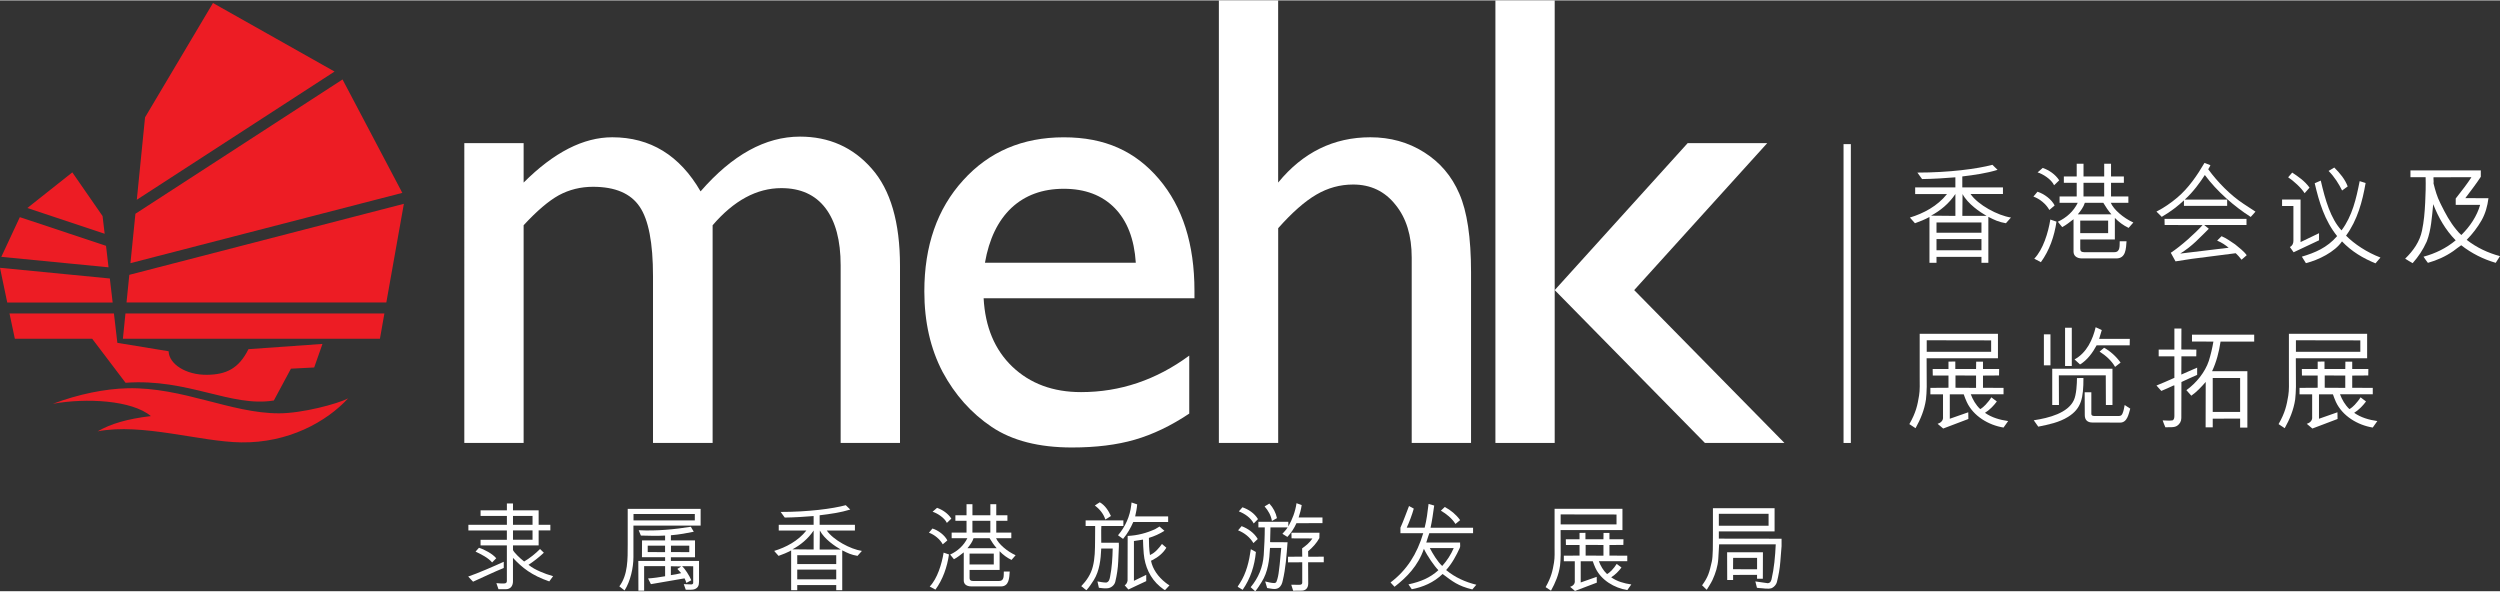
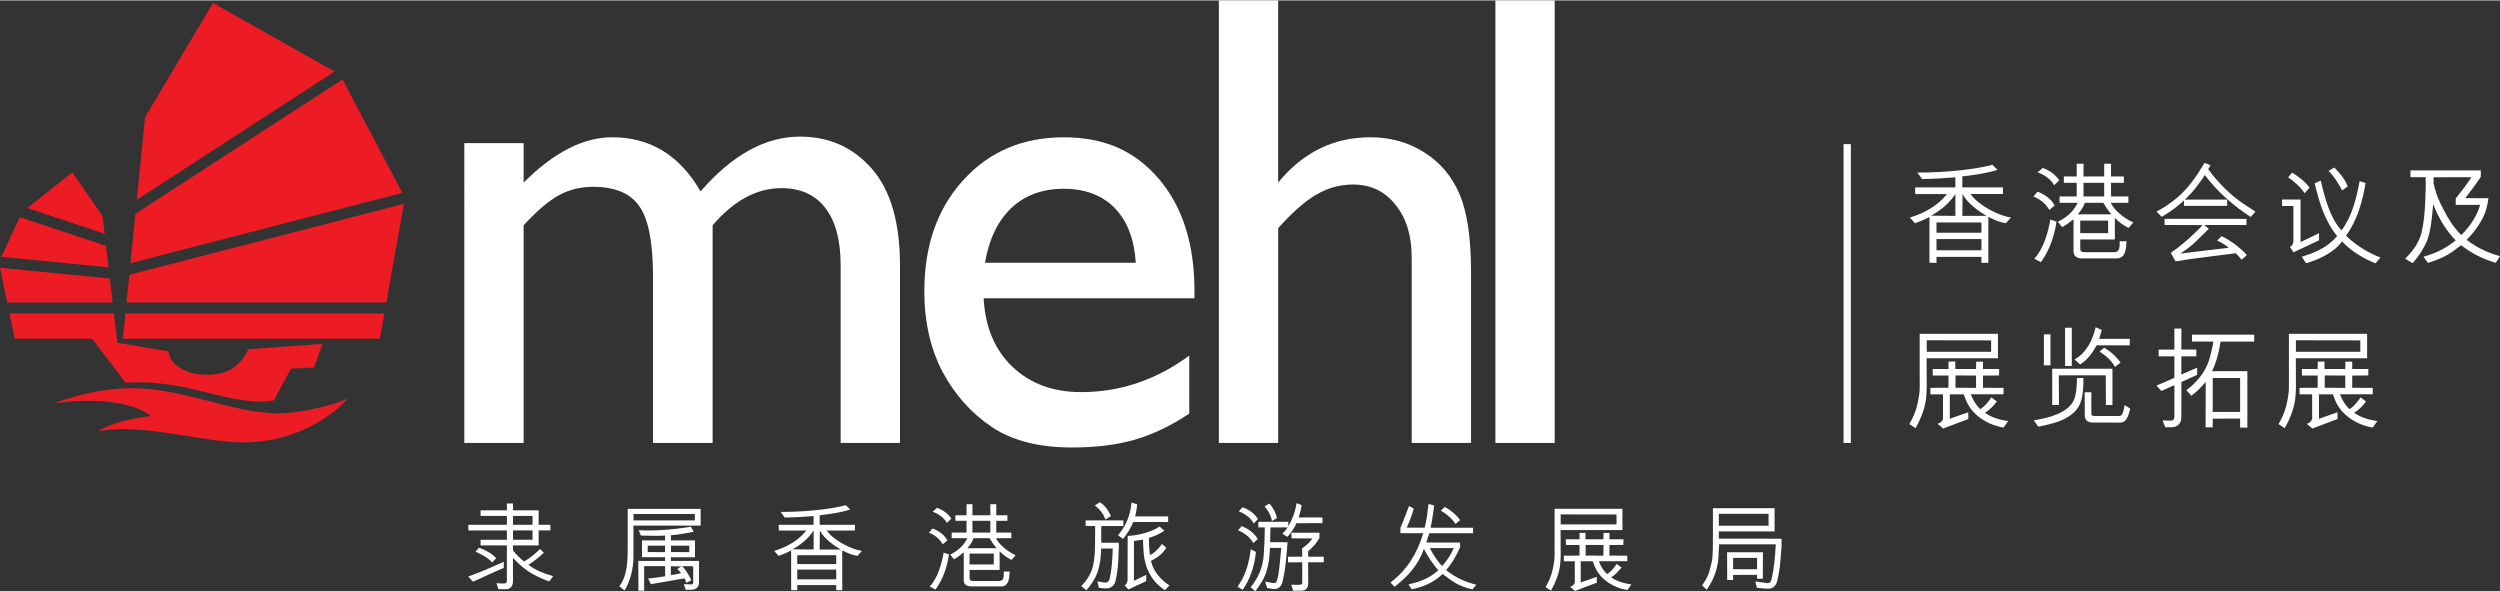
<svg xmlns="http://www.w3.org/2000/svg" id="Layer_1" viewBox="0 0 1332.34 314.86" height="33.133" width="140">
  <rect x="0" y="0" width="1332.34" height="314.86" fill="#333333" stroke="none" />
  <defs>
    <style>.cls-1,.cls-2{fill:#fff;}.cls-2{fill-rule:evenodd;}.cls-3{fill:#ed1c24;}</style>
  </defs>
  <rect class="cls-1" x="982.49" y="76.58" width="3.89" height="159.26" />
  <g>
    <path class="cls-2" d="m379.78,119.82v116.01h-31.77v-88.92c0-17.72-2.38-30.05-7.12-36.99-4.76-7.06-13.04-10.6-24.84-10.6-6.61,0-12.68,1.51-18.24,4.51-5.43,3.01-11.7,8.34-18.75,15.98v116.01h-31.61V76.06h31.61v21.01c16.11-16.09,31.85-24.14,47.24-24.14,20.26,0,35.95,9.61,47.06,28.83,16.91-19.45,34.54-29.18,52.97-29.18,15.5,0,28.25,5.68,38.2,17.01,10.07,11.36,15.11,28.66,15.11,51.94v94.3h-31.63v-94.66c0-13.3-2.72-23.48-8.15-30.56-5.43-7.06-13.25-10.58-23.44-10.58-13.09,0-25.3,6.58-36.64,19.79Z" />
    <path class="cls-2" d="m636.57,158.72h-112.36c.82,15.28,5.89,27.45,15.29,36.46,9.5,9.05,21.7,13.56,36.63,13.56,20.85,0,40.06-6.49,57.66-19.45v30.9c-9.72,6.49-19.39,11.12-28.99,13.9-9.51,2.77-20.67,4.16-33.53,4.16-17.59,0-31.82-3.63-42.71-10.93-10.89-7.31-19.63-17.08-26.22-29.35-6.48-12.38-9.73-26.68-9.73-42.89,0-24.32,6.87-44.04,20.66-59.2,13.78-15.28,31.66-22.93,53.66-22.93s38.1,7.42,50.72,22.23c12.61,14.82,18.92,34.68,18.92,59.56v3.99Zm-111.65-18.93h80.39c-.81-12.61-4.58-22.35-11.28-29.18-6.71-6.82-15.76-10.23-27.1-10.23s-20.66,3.41-27.95,10.23c-7.18,6.83-11.88,16.58-14.06,29.18Z" />
    <path class="cls-2" d="m649.56,0h31.61v97.07c13.2-16.09,29.57-24.14,49.14-24.14,10.63,0,20.21,2.65,28.64,7.99,8.48,5.33,14.73,12.68,18.76,22.05,4.15,9.38,6.26,23.34,6.26,41.86v91h-31.62v-98.82c0-11.67-2.89-21.07-8.66-28.13-5.69-7.18-13.2-10.77-22.58-10.77-6.95,0-13.49,1.8-19.61,5.39-6.15,3.58-12.91,9.55-20.31,17.88v114.45h-31.61V0Z" />
    <g>
      <rect class="cls-1" x="796.96" width="31.59" height="235.83" />
-       <polygon class="cls-2" points="899.41 76.06 941.81 76.06 870.92 154.38 950.99 235.83 908.61 235.83 828.56 154.38 899.41 76.06" />
    </g>
  </g>
  <path class="cls-3" d="m28.12,214.99c13.85-5.2,27.85-8.02,39.91-8.3,29.35-.65,55.03,13.36,80.64,13.36,12.41,0,31.3-5.06,36.85-7.97-11.57,12.55-31.93,23.83-57.03,23.45-21.84-.31-52.64-10.42-76.45-5.88,7.03-4.05,15.83-6.66,28.37-8.13-10.08-8.48-34.52-9.78-52.29-6.54ZM182.55,42.12l-110.38,71.57-2.65,26.33,144.89-37.46-31.86-60.44Zm-122.51,118.86l-1.5-12.79L0,142.49l3.86,18.5h56.18Zm-2.2-18.76l-1.33-11.44-45.94-15.28L.7,136.66l57.14,5.57Zm157.4-33.83l-146.32,37.85-1.49,14.73h138.46l9.35-52.59Zm-104.82,91.13c-11.45.16-20.4-5.84-20.56-12.55l-27.32-4.49-1.82-15.64H5.06l2.85,13.45h41.21l17.79,23.47c33.41-2.43,56.2,13.2,79.03,9.45l9.11-16.96,12.39-.64,4.41-12.55-39.43,2.79c-5.2,10.4-11.88,13.52-21.99,13.67Zm-43.56-32.68l-1.36,13.45h136.98l2.38-13.45H66.86Zm-11.08-42.49l-1.12-9.44-16.12-23.27-23.97,18.99,41.21,13.72Zm122.51-86.45L113.5,1.38l-36.2,60.93-4.39,43.92,105.38-68.32Z" />
  <g>
    <path class="cls-1" d="m1059.68,139.84h-3.69v-3.16h-23.96v3.16h-3.75v-24.43c-2.46,1.35-5.09,2.4-7.73,3.34l-2.69-3.04c7.31-2.22,14.64-6.09,19.78-12.53h-16.98v-3.52h21.43v-5.39c-5.62.47-11.41.83-17.75.93l-2.51-3.45c16.98,0,31.98-2,39.99-4.15l2.75,2.69c-5.84,1.81-12.41,2.75-18.79,3.51v5.85h21.66v3.52h-17.27c3.98,5.8,14.52,11.48,21.54,12.53l-2.69,3.04c-3.98-.7-5.74-1.58-9.36-3.4v24.49Zm-17.58-36.67c-3.44,5.16-8.08,8.91-12.99,11.54l12.99.12v-11.66Zm13.89,15.17h-23.96v5.45h23.96v-5.45Zm0,14.82v-5.97h-23.96v5.97h23.96Zm-10.08-29.99l-.11,11.66h12.94c-3.4-1.93-10.02-6.33-12.84-11.66Z" />
    <path class="cls-1" d="m1092.17,111.67c-1.7-3.11-5.03-5.91-8.49-7.14l2.16-2.58c3.58,1.11,7.56,4.1,9.15,7.32l-2.82,2.4Zm-8.03,25.95c4.7-4.87,7.45-13.88,8.55-20.85l3.29,1.12c-1.12,7.73-3.75,15.35-8.32,21.61l-3.52-1.87Zm10.56-39.12c-1.47-3.23-6.15-6.1-8.8-6.85l2.75-2.4c3.4,1.22,6.69,3.4,8.78,6.62l-2.74,2.64Zm14.93,39c-2.82,0-4.57-1.35-4.57-3.63v-17.27c-2.11,1.58-3.81,3.04-6.03,4.21l-2.34-2.86c4.5-2.05,8.43-5.57,10.6-10.08h-9.67v-3.4h9.13v-7.26h-6.85v-3.4h6.85v-6.79h3.63v6.79h11.02v-6.79h3.64v6.79h6.84v3.4h-6.84v7.26h9.24v3.4h-9.36c1.47,3.52,6.61,8.03,12.01,10.49l-2.52,2.87c-2.63-1.22-5.28-3.17-7.33-5.32v11.47h-18.44v5.03c0,1.06.52,1.76,2.05,1.76h16.1c3.29,0,2.75-3.46,2.88-5.8h3.63c-.29,3.81-.29,9.13-5.45,9.13h-18.21Zm1.45-29.64c-.7,2.29-2.16,4.22-3.75,6.15h17.93c-1.7-1.93-3.04-3.98-4.33-6.15h-9.85Zm-2.45,16.17h14.87v-6.68h-14.87v6.68Zm1.74-26.83v7.26h11.02v-7.26h-11.02Z" />
    <path class="cls-1" d="m1199.52,115.41c-8.9-5.68-18.1-13.71-24.48-22.37-2.34,3.63-6.09,8.96-10.72,13.11h22.61v3.34h-23.03v-2.93c-3.15,2.93-6.73,5.8-11.83,8.78l-2.82-2.81c3.99-2,7.74-4.63,11.08-7.44,5.97-5.03,10.66-11.89,14.52-18.5l3.17,1.22c-.29.7-.64,1.28-1.18,2.17,4.99,6.79,11.72,13.75,18.86,18.44l6.32,4.15-2.51,2.81Zm-45.98.99h43.7v3.28h-22.55l2.46,2c-4.86,4.74-8.51,9.07-15.24,13.23l25.83-3.11c-1.81-1.47-3.44-2.63-6.15-3.81l2.36-2.34c2.57,1.06,4.8,2.75,7.19,4.33,2.11,1.76,4.57,3.52,6.21,5.8l-2.75,2.4c-1.29-1.7-1.99-2.34-3.11-3.46l-23.36,2.99-8.72,1.35-2.52-4.57c5.63-3.75,12.88-10.25,16.92-14.76l-20.2-.05-.06-3.28Z" />
    <path class="cls-1" d="m1235.89,127.84c-3.81,1.75-9.61,4.56-13.54,6.38l-1.99-2.81c1.35-.64,1.88-1.93,1.88-3.27v-18.57h-6.04v-3.45h9.85v22.67l9.84-4.74v3.81Zm-16.46-33.57l2.17-2.52c3.15,2.1,6.61,4.39,9.24,8.02l-2.63,2.98c-1.82-2.92-5.91-6.62-8.78-8.49Zm28.7,34.15c-3.81,5.62-12.49,9.9-19.22,11.6l-2.17-3.46c6.98-2.11,13.36-4.68,18.8-10.96-6.61-8.2-9.61-18.1-11.95-28.17l3.23-1.41c2.4,10.42,5.32,20.38,11.06,26.53,5.75-7.67,7.85-16.98,9.67-26.24l3.17.99c-1.7,9.84-4.35,19.74-10.43,28.06,4.39,4.45,11.2,8.96,18.34,11.66l-2.65,3.1c-6.55-2.69-12.7-6.27-17.85-11.71Zm-4.1-39.36c3.04,3.04,5.74,6.27,7.14,10.07l-2.98,2.17c-1.7-3.45-4.05-7.26-7.21-10.43l3.04-1.81Z" />
    <path class="cls-1" d="m1326.19,105.4c-.52,4.22-1.64,8.2-3.69,11.83-2.17,3.75-4.74,7.14-7.91,10.36,5.34,4.16,11.37,6.98,17.75,8.68l-2.28,3.57c-6.62-1.94-12.78-4.98-18.39-9.37-1.53.99-2.88,2.17-4.22,3.11-4.22,2.92-8.72,4.91-13.53,6.27-.83-1-1.53-2.17-2.34-3.28,6.26-1.7,11.99-4.45,17.15-8.72-5.55-5.63-9.26-12.3-11.99-19.28-.7,6.92-1.06,13.59-3.35,19.68-.05.18-.17.47-.29.64-1.8,3.99-4.21,7.61-7.31,11.13-1.35-.7-2.65-1.58-3.99-2.4,4.45-4.33,7.8-9.2,8.97-14.93,1.06-5.09,1.41-9.43,1.7-14.94.23-4.57.35-9.08.23-13.53h-8.08v-3.63h37.49v3.4c-2.51,3.87-5.45,7.62-8.26,11.37l12.36.05Zm-25.24,3.51c2.34,4.69,4.64,9.08,8.08,13.23l.31.35c.81.99,1.39,1.7,2.4,2.52,4.68-4.63,8.31-10.07,10.01-16.05h-13.01v-3.4c3-3.75,6.56-8.49,7.97-10.72l.41-.65-20.21.06c-.12,1.06.18,2.11,0,3.23.93,3.75,1.88,7.08,3.58,10.48l.46.93Z" />
    <path class="cls-1" d="m1017.56,225.8c3.52-6.15,4.35-10.13,5.16-15.11.54-2.93.35-6.91.35-9.9v-23.13h41.71v13.06h-38.02l.06,15.23c0,1.58-.23,5.68-.41,6.74-.81,5.5-2.86,10.48-5.55,15.28l-3.29-2.17Zm43.59-44.63l-34.33-.06v6.15h34.33v-6.09Zm3.04,32.57c-1.76,2.35-3.87,4.51-6.33,6.04,3.69,2.57,7.91,3.75,12.36,4.39l-2.46,3.46c-7.97-1.29-16.11-6.09-19.61-13.65-.6-1.35-1.18-2.75-1.59-4.04h-7.44v13l9.84-3.45.06,3.57-13.42,5.09-2.98-2.51c1.35-.41,3.17-1.53,2.88-3.81v-11.89h-6.73v-3.46l9.65-.06v-6.5h-8.37l-.06-3.51h8.43v-3.92l3.64-.06v3.99h11.06l.06-3.92h3.63v3.92h8.61l-.06,3.45-8.55.06v6.5l10.95.06v3.4h-17.46c1.06,2.82,2.69,5.74,5.05,7.91,1.04-.59,1.93-1.41,2.8-2.29,1.18-1.29,2.23-2.52,3.11-3.99l2.94,2.23Zm-11.08-7.26v-6.56l-10.96-.06v6.56l10.96.06Z" />
    <path class="cls-1" d="m1110.34,201.2c0,10.73-1.06,16.29-8.2,20.74-4.8,2.99-10.37,4.1-15.88,5.21l-2.4-3.4c8.14-1.22,18.22-3.86,21.39-10.77,1.35-2.88,1.64-8.84,1.64-11.72l3.46-.06Zm-21.08-6.73v-16.52h3.5v16.52h-3.5Zm36.54,21.15h-3.5l-.06-15.81h-25.01l.06,15.81h-3.58v-19.32h32.1v19.32Zm-25.25-20.79v-20.38h3.58v20.38h-3.58Zm18.16-14.47h16.34l-.06,3.45h-17.63c-1.99,3.75-4.97,7.91-8.84,10.2l-2.92-2.7c6.49-3.5,9.72-10.65,11.25-17.15l3.27,1.51-1.41,4.69Zm-7.73,28.47h3.57v11.47c0,.59.24,1.18,1.64,1.18h12.9c1.16,0,1.7-.41,2.1-1.41.54-1.28.83-2.75,1.12-4.45l2.98,1.93c-.87,2.88-1.58,7.44-5.39,7.44l-14.87-.05c-2.34,0-3.98-1.18-3.98-3.93l-.06-12.18Zm16.22-13.53c-1.87-3.34-5.03-6.1-8.26-8.15l2.4-2.05c3.17,1.7,6.4,4.57,8.8,7.91l-2.94,2.29Z" />
    <path class="cls-1" d="m1150.44,189.67v-3.57h8.37v-11.25h3.75l-.05,11.18,8.02.06-.06,3.57h-7.91l-.05,9.73c2.8-1.18,5.62-2.52,8.43-3.69v3.86c-2.88,1.18-5.57,2.58-8.38,3.81l-.05,19.21c0,1.7-.83,3.16-2.23,4.1-1.7,1.11-4.1.65-6.27.82-.58-1.22-.99-2.46-1.45-3.69,1.76.06,3.63.23,5.26,0,1.12-.53.99-2.17.99-3.04v-15.58l-.52.05c-2.11,1.05-4.28,1.94-6.44,2.87l-2.59-2.87c3.17-1.29,6.44-2.7,9.55-4.1v-11.48h-8.37Zm25.06,13.65c-2.28,2.64-4.8,5.33-7.67,7.33l-2.63-2.94c5.26-3.8,9.94-9.55,11.95-15.58,1.04-3.34,1.87-6.85,2.45-10.31l-11.41-.05v-3.63h33.15v3.69h-17.93c-.81,5.51-2.22,10.89-4.51,15.76h18.8v30.05h-3.86v-4.8l-14.6.06v4.62h-3.79l.05-24.19Zm18.34-2.11h-14.6v18.1h14.6v-18.1Z" />
    <path class="cls-1" d="m1214.33,225.8c3.52-6.15,4.33-10.13,5.16-15.11.52-2.93.35-6.91.35-9.9v-23.13h41.69v13.06h-38l.06,15.23c0,1.58-.25,5.68-.41,6.74-.83,5.5-2.88,10.48-5.57,15.28l-3.27-2.17Zm43.57-44.63l-34.32-.06v6.15h34.32v-6.09Zm3.04,32.57c-1.76,2.35-3.87,4.51-6.32,6.04,3.69,2.57,7.89,3.75,12.35,4.39l-2.45,3.46c-7.97-1.29-16.11-6.09-19.63-13.65-.58-1.35-1.16-2.75-1.58-4.04h-7.44v13l9.84-3.45.06,3.57-13.42,5.09-2.98-2.51c1.35-.41,3.15-1.53,2.86-3.81v-11.89h-6.73v-3.46l9.67-.06v-6.5h-8.38l-.06-3.51h8.45v-3.92l3.63-.06v3.99h11.08l.05-3.92h3.64v3.92h8.6l-.05,3.45-8.55.06v6.5l10.95.06v3.4h-17.46c1.06,2.82,2.69,5.74,5.03,7.91,1.06-.59,1.93-1.41,2.82-2.29,1.16-1.29,2.22-2.52,3.11-3.99l2.92,2.23Zm-11.06-7.26v-6.56l-10.95-.06v6.56l10.95.06Z" />
  </g>
  <g>
    <path class="cls-1" d="m268.47,299.17v3.3c-4.62,1.82-12.34,5.54-16.36,7.31l-2.59-2.75c4.78-1.58,14.17-5.68,18.95-7.87Zm-18.85-16.72v-3h20.52v-4.72h-14.02v-3h14.02v-3.66h3.25v3.66h13.67v7.72h6.25v3h-6.25v7.98h-13.67v2.49c.56,1.32,3.71,4.37,5.94,6.1,2.8-1.62,6.1-4.22,8.48-6.66l2.03,1.98c-2.84,2.64-5.28,4.52-8.18,6.45,2.24,1.73,3.66,2.44,6.25,3.61,2.28,1.01,4.37,1.73,6.86,2.43l-2.04,2.8c-9.4-3.25-14.37-7.21-19.35-12.55v12.55c0,1.97-.96,4.16-3.81,4.16h-3.91l-1.12-3.24c2.13.2,3.25.24,4.47.15.71-.15,1.12-.45,1.12-1.32v-18.94h-14.02v-3h14.02v-4.98h-20.52Zm12.65,17.07c-2.18-2.54-5.69-4.27-8.84-5.78l1.83-2.04c3.1.96,7.31,3.3,9.2,5.58l-2.18,2.23Zm21.54-24.79h-10.42v4.72h10.42v-4.72Zm-10.42,7.72v4.98h10.42v-4.98h-10.42Z" />
    <path class="cls-1" d="m330.06,312.27c4.62-6.14,4.47-14.53,4.47-22.41v-18.9h38.86v8.94h-35.81v16.76c0,5.65-1.58,12.81-4.72,17.78l-2.79-2.18Zm40.23-38.56h-32.67v3.4h32.67v-3.4Zm-1.93,37.54c.66-.05,1.07-.31,1.07-.92v-8.78l-5.89-.05c1.47,1.36,3.91,5.08,4.88,7.51l-2.64,1.42c-.2-.86-.61-1.67-.96-2.43l-17.93,3.09-1.53-3.04c3.1-.2,6.1-.66,9.1-1.17v-5.38h-11.18v13.05h-3.05l-.05-15.85h14.28v-1.98h-12.35l.05-8.94h12.29v-2.59c-4.07.25-8.79.1-12.91,0l-1.17-2.85c9.65.5,19.3-.46,27.79-1.84l1.57,2.65c-3.4.71-7.72,1.52-12.19,1.88v2.74h12.85v9h-12.85v1.93h14.99v11.12c0,2.13-.66,3.2-2.13,3.86-1.42.6-3.3.31-4.93.4l-1.07-3,3.96.15Zm-13.92-17.22v-3.45h-9.25v3.4l9.25.05Zm8.58,7.62l-5.49-.1v4.73c1.83-.26,3.76-.57,5.49-1.07l-2.03-2.23,2.03-1.32Zm4.32-7.62v-3.45h-9.75v3.4l9.75.05Z" />
    <path class="cls-1" d="m448.86,314.3h-3.2v-2.74h-20.78v2.74h-3.25v-21.17c-2.13,1.16-4.42,2.08-6.71,2.89l-2.34-2.64c6.35-1.94,12.7-5.29,17.17-10.87h-14.73v-3.05h18.59v-4.67c-4.88.41-9.9.72-15.39.81l-2.18-3c14.73,0,27.74-1.72,34.7-3.6l2.39,2.33c-5.08,1.58-10.77,2.39-16.31,3.05v5.08h18.8v3.05h-14.99c3.45,5.03,12.6,9.95,18.7,10.87l-2.34,2.64c-3.45-.61-4.98-1.37-8.13-2.94v21.23Zm-15.24-31.79c-2.99,4.47-7.01,7.72-11.28,10.01l11.28.1v-10.11Zm12.04,13.16h-20.78v4.72h20.78v-4.72Zm0,12.85v-5.19h-20.78v5.19h20.78Zm-8.74-26.01l-.1,10.11h11.23c-2.95-1.68-8.69-5.49-11.12-10.11Z" />
    <path class="cls-1" d="m502.43,289.86c-1.47-2.69-4.37-5.13-7.37-6.2l1.88-2.23c3.1.96,6.56,3.56,7.93,6.35l-2.44,2.08Zm-6.96,22.51c4.07-4.22,6.45-12.04,7.42-18.08l2.85.96c-.96,6.71-3.25,13.31-7.21,18.75l-3.05-1.63Zm9.15-33.93c-1.27-2.79-5.34-5.28-7.62-5.94l2.39-2.09c2.95,1.06,5.79,2.95,7.62,5.75l-2.39,2.28Zm12.96,33.84c-2.44,0-3.96-1.17-3.96-3.14v-14.99c-1.83,1.38-3.3,2.65-5.23,3.66l-2.03-2.49c3.91-1.78,7.31-4.83,9.19-8.74h-8.38v-2.95h7.93v-6.3h-5.94v-2.95h5.94v-5.89h3.15v5.89h9.55v-5.89h3.15v5.89h5.94v2.95h-5.94v6.3h8.02v2.95h-8.13c1.27,3.05,5.74,6.95,10.42,9.1l-2.18,2.49c-2.29-1.06-4.57-2.75-6.35-4.63v9.96h-16v4.38c0,.91.46,1.52,1.78,1.52h13.97c2.85,0,2.39-2.99,2.49-5.03h3.15c-.25,3.3-.25,7.93-4.72,7.93h-15.8Zm1.27-25.7c-.61,1.98-1.88,3.66-3.25,5.33h15.54c-1.47-1.67-2.64-3.46-3.76-5.33h-8.53Zm-2.13,14.02h12.9v-5.8h-12.9v5.8Zm1.52-23.27v6.3h9.55v-6.3h-9.55Z" />
    <path class="cls-1" d="m586.89,292.1c-.25,5.84-.91,11.89-3.96,16.82-1.17,1.83-2.44,3.76-3.91,5.38-1.01-.55-1.78-1.51-2.79-2.13,2.9-3,5.18-6.46,6.15-10.37,1.17-4.41,1.17-9.14,1.22-13.72l.05-7.97h-5.08v-3h20.12v3h-11.74c-.2,3,0,5.99-.05,8.89h9.35l.05,1.73-.36,8.28c-.15,3.61-.71,7.31-1.58,10.87-.46,1.78-2.23,3.25-4.11,3.4-1.53.15-3.1-.05-4.62-.26l-.61-2.69c-.05-.05-.1-.45-.15-.7,1.52.25,3.1.61,4.72.61,1.52-.41,1.78-1.88,2.03-3.2.96-4.72,1.27-10.01,1.37-14.94h-6.1Zm2.18-15.44c-.86-2.89-3-5.58-5.59-7.47.71-.61,1.78-1.12,2.64-1.73,2.85,1.62,4.67,4.57,5.94,7.31-.97.61-1.98,1.32-3,1.88Zm16.97-8.08c-.15,2.13-.61,4.31-1.07,6.4h17.58v2.99h-18.59c-1.37,3.15-3.15,6.3-5.44,9-.91-.61-1.77-1.32-2.69-1.93,3.91-4.62,6.35-10.01,7.06-16.16l.15-1.32,3,1.01Zm-1.73,40.74c2.13-1.07,4.42-2.19,6.56-3.2v3.35c-3.2,1.42-6.25,3-9.5,4.47l-1.98-2.23c.91-.56,1.42-1.58,1.53-2.59l.05-23.73c5.33-.25,10.26-1.58,14.78-3.7l2.18-1.32,2.64,2.29c-2.59,1.62-5.33,2.89-8.28,3.76,0,2.95.1,6.1.56,9.1.15.15.3-.11.36-.15,2.39-1.02,4.47-3.56,6.04-5.69l2.34,1.98c-1.68,2.9-4.52,5.13-7.37,6.56l-.81.4c.91,4.53,3.81,8.54,7.72,11.64.66.55,1.42,1.06,2.13,1.47l-2.39,2.54c-.96-.41-1.78-1.32-2.64-1.88-5.34-4.47-8.08-10.82-8.69-17.52-.2-2.54-.36-5.08-.4-7.53-1.58.21-3.2.57-4.83.76v21.24Z" />
    <path class="cls-1" d="m659.61,312.48c.2-.61.82-1.22,1.12-1.84,3.5-5.39,4.98-11.68,5.89-18.18l2.69,1.48c-.66,7.31-2.89,14.17-7.06,20.17l-2.64-1.62Zm8.39-23.27c-1.88-3.15-4.77-5.43-8.18-6.81l1.88-2.23c3.35,1.27,6.76,3.61,8.59,6.85l-2.29,2.19Zm.15-10.46c-1.63-3.1-4.78-5.23-7.93-6.45l1.93-2.18c3.3,1.16,6.35,3.14,8.28,6.3l-2.29,2.33Zm15.29,5.49c.96-1.07,2.03-2.14,2.79-3.41h-9.15l-.2,7.88,9.3.05c-.56,7.27-.96,13.72-2.59,20.58-.3,1.42-.86,2.95-2.28,3.81-1.78,1.02-4.12.25-6,0l-1.06-3.5c1.57.31,3.2.86,4.93.86.45-.05.91-.25,1.06-.66.76-1.78,1.12-3.96,1.32-5.74l.41-3.3.86-9.04h-6c-.31,6.4-1.06,12.85-4.47,18.19-1.07,1.67-2.08,3.4-3.4,4.93l-2.44-2.19c4.12-4.93,6.5-10.62,6.96-17.07.31-4.72.56-9.71.56-14.79h-3.4v-3h15.95v2.49c2.19-3.86,3.71-7.87,4.37-12.39l2.75,1.01c-.31,2.3-.92,4.42-1.63,6.61h12.71v3l-13.87.05c-1.17,2.65-2.8,5.13-4.83,7.31l-2.64-1.67Zm-5.59-6.81c-.46-2.9-1.93-5.54-3.91-7.77l2.54-1.53c2.08,2.23,3.45,4.88,4.06,7.77l-2.69,1.53Zm14.74,33.98c.96,0,1.32-.35,1.42-.96v-11.02l-7.58.05v-3l7.58-.05-.06-4.41c2.08-1.48,4.02-3.05,5.49-5.29l-11.13-.05-.05-3h14.94l-.06,2.85c-1.47,2.69-3.66,5.08-6,7.01l.06,2.95,8.28-.05v3h-8.34l.06,11.28c0,2.75-1.68,3.82-3.41,3.82l-4.62.05-1.02-3.2,4.43.05Z" />
    <path class="cls-1" d="m784.66,313.9c-7.68-1.84-10.62-4.32-15.85-8.23-4.73,4.57-10.53,7.01-16.42,8.12l-1.78-2.59c6.4-1.38,11.58-3.5,15.96-7.57-2.08-2.04-5.89-7.51-7.73-11.38-3.11,9.15-9.24,15.25-15.65,20.23l-2.13-2.29c8.69-6.6,14.08-15.09,17.43-26.26h-12.15v-2.95c1.73-3.81,3.11-7.82,4.57-11.53l2.54,1.37c-.86,3.15-2.43,7.31-3.76,10.16h9.56c1.06-4.16,1.56-8.23,2.08-12.65l3,.86c-.57,4.06-1.07,7.93-1.94,11.83h22.66v2.9h-23.32c-.61,1.62-1.06,3.3-1.62,4.97h18.04c-.11.92.24,1.93-.15,2.8-1.88,4.12-4.12,8.32-7.31,11.89,4.71,3.91,10.16,6.35,16.1,7.82l-2.13,2.49Zm-22.66-22.05c1.47,2.85,4.16,7.36,6.61,9.55,2.63-2.94,4.62-6.04,6.14-9.55h-12.74Zm13.66-12.85c-1.84-3-4.88-5.39-7.77-7.07l2.08-1.97c3.2,1.67,6.1,4.11,8.19,7.01l-2.49,2.04Z" />
    <path class="cls-1" d="m823.71,312.68c3.04-5.33,3.75-8.78,4.47-13.1.46-2.54.31-5.99.31-8.59v-20.06h36.17v11.32h-32.97l.05,13.21c0,1.37-.2,4.93-.35,5.84-.7,4.78-2.49,9.1-4.82,13.26l-2.85-1.88Zm37.79-38.71l-29.77-.05v5.32h29.77v-5.28Zm2.65,28.24c-1.53,2.04-3.37,3.92-5.49,5.23,3.2,2.23,6.85,3.25,10.73,3.81l-2.14,3c-6.9-1.12-13.97-5.28-17.01-11.83-.51-1.17-1.03-2.39-1.38-3.51h-6.44v11.28l8.52-3,.06,3.1-11.64,4.42-2.59-2.19c1.16-.35,2.74-1.32,2.49-3.3v-10.31h-5.84v-2.99l8.38-.05v-5.64h-7.27l-.05-3.05h7.31v-3.4l3.15-.05v3.45h9.59l.05-3.4h3.15v3.4h7.47l-.05,3-7.42.05v5.64l9.5.05v2.95h-15.13c.9,2.43,2.33,4.97,4.36,6.85.92-.5,1.68-1.22,2.45-1.97,1.01-1.12,1.93-2.19,2.69-3.46l2.54,1.93Zm-9.61-6.3v-5.69l-9.5-.05v5.69l9.5.05Z" />
    <path class="cls-1" d="m935.49,309.63l6.66.96c.61-.11,1.27-.35,1.52-.96l.41-.96c1.42-6.1,1.97-12.25,2.28-18.8h-30.17l-.46,7.77c-.25,3.96-1.47,7.73-3.09,11.23-.87,1.83-1.99,3.46-3.06,5.23l-2.48-2.39c3.3-4.52,3.9-6.96,5.17-12.6.67-2.75.61-9.85.61-14.02v-14.47h32.86v12.35h-29.71v3.86l33.43.05v3.96l-.66,8.28c-.26,3.71-.96,7.37-1.84,10.92-.35,1.37-1.47,2.49-2.65,3.14-2.08.72-4.47.06-6.7,0l-1.27-.15-.86-3.4Zm7.05-29.67v-6.35h-26.51v6.35h26.51Zm-22.05,28.9l-.05-14.78h19.09l-.05,14.12h-3.09v-2.08l-12.76.05v2.69h-3.15Zm3.11-5.74l12.81.05v-6.09h-12.76l-.05,6.04Z" />
  </g>
</svg>